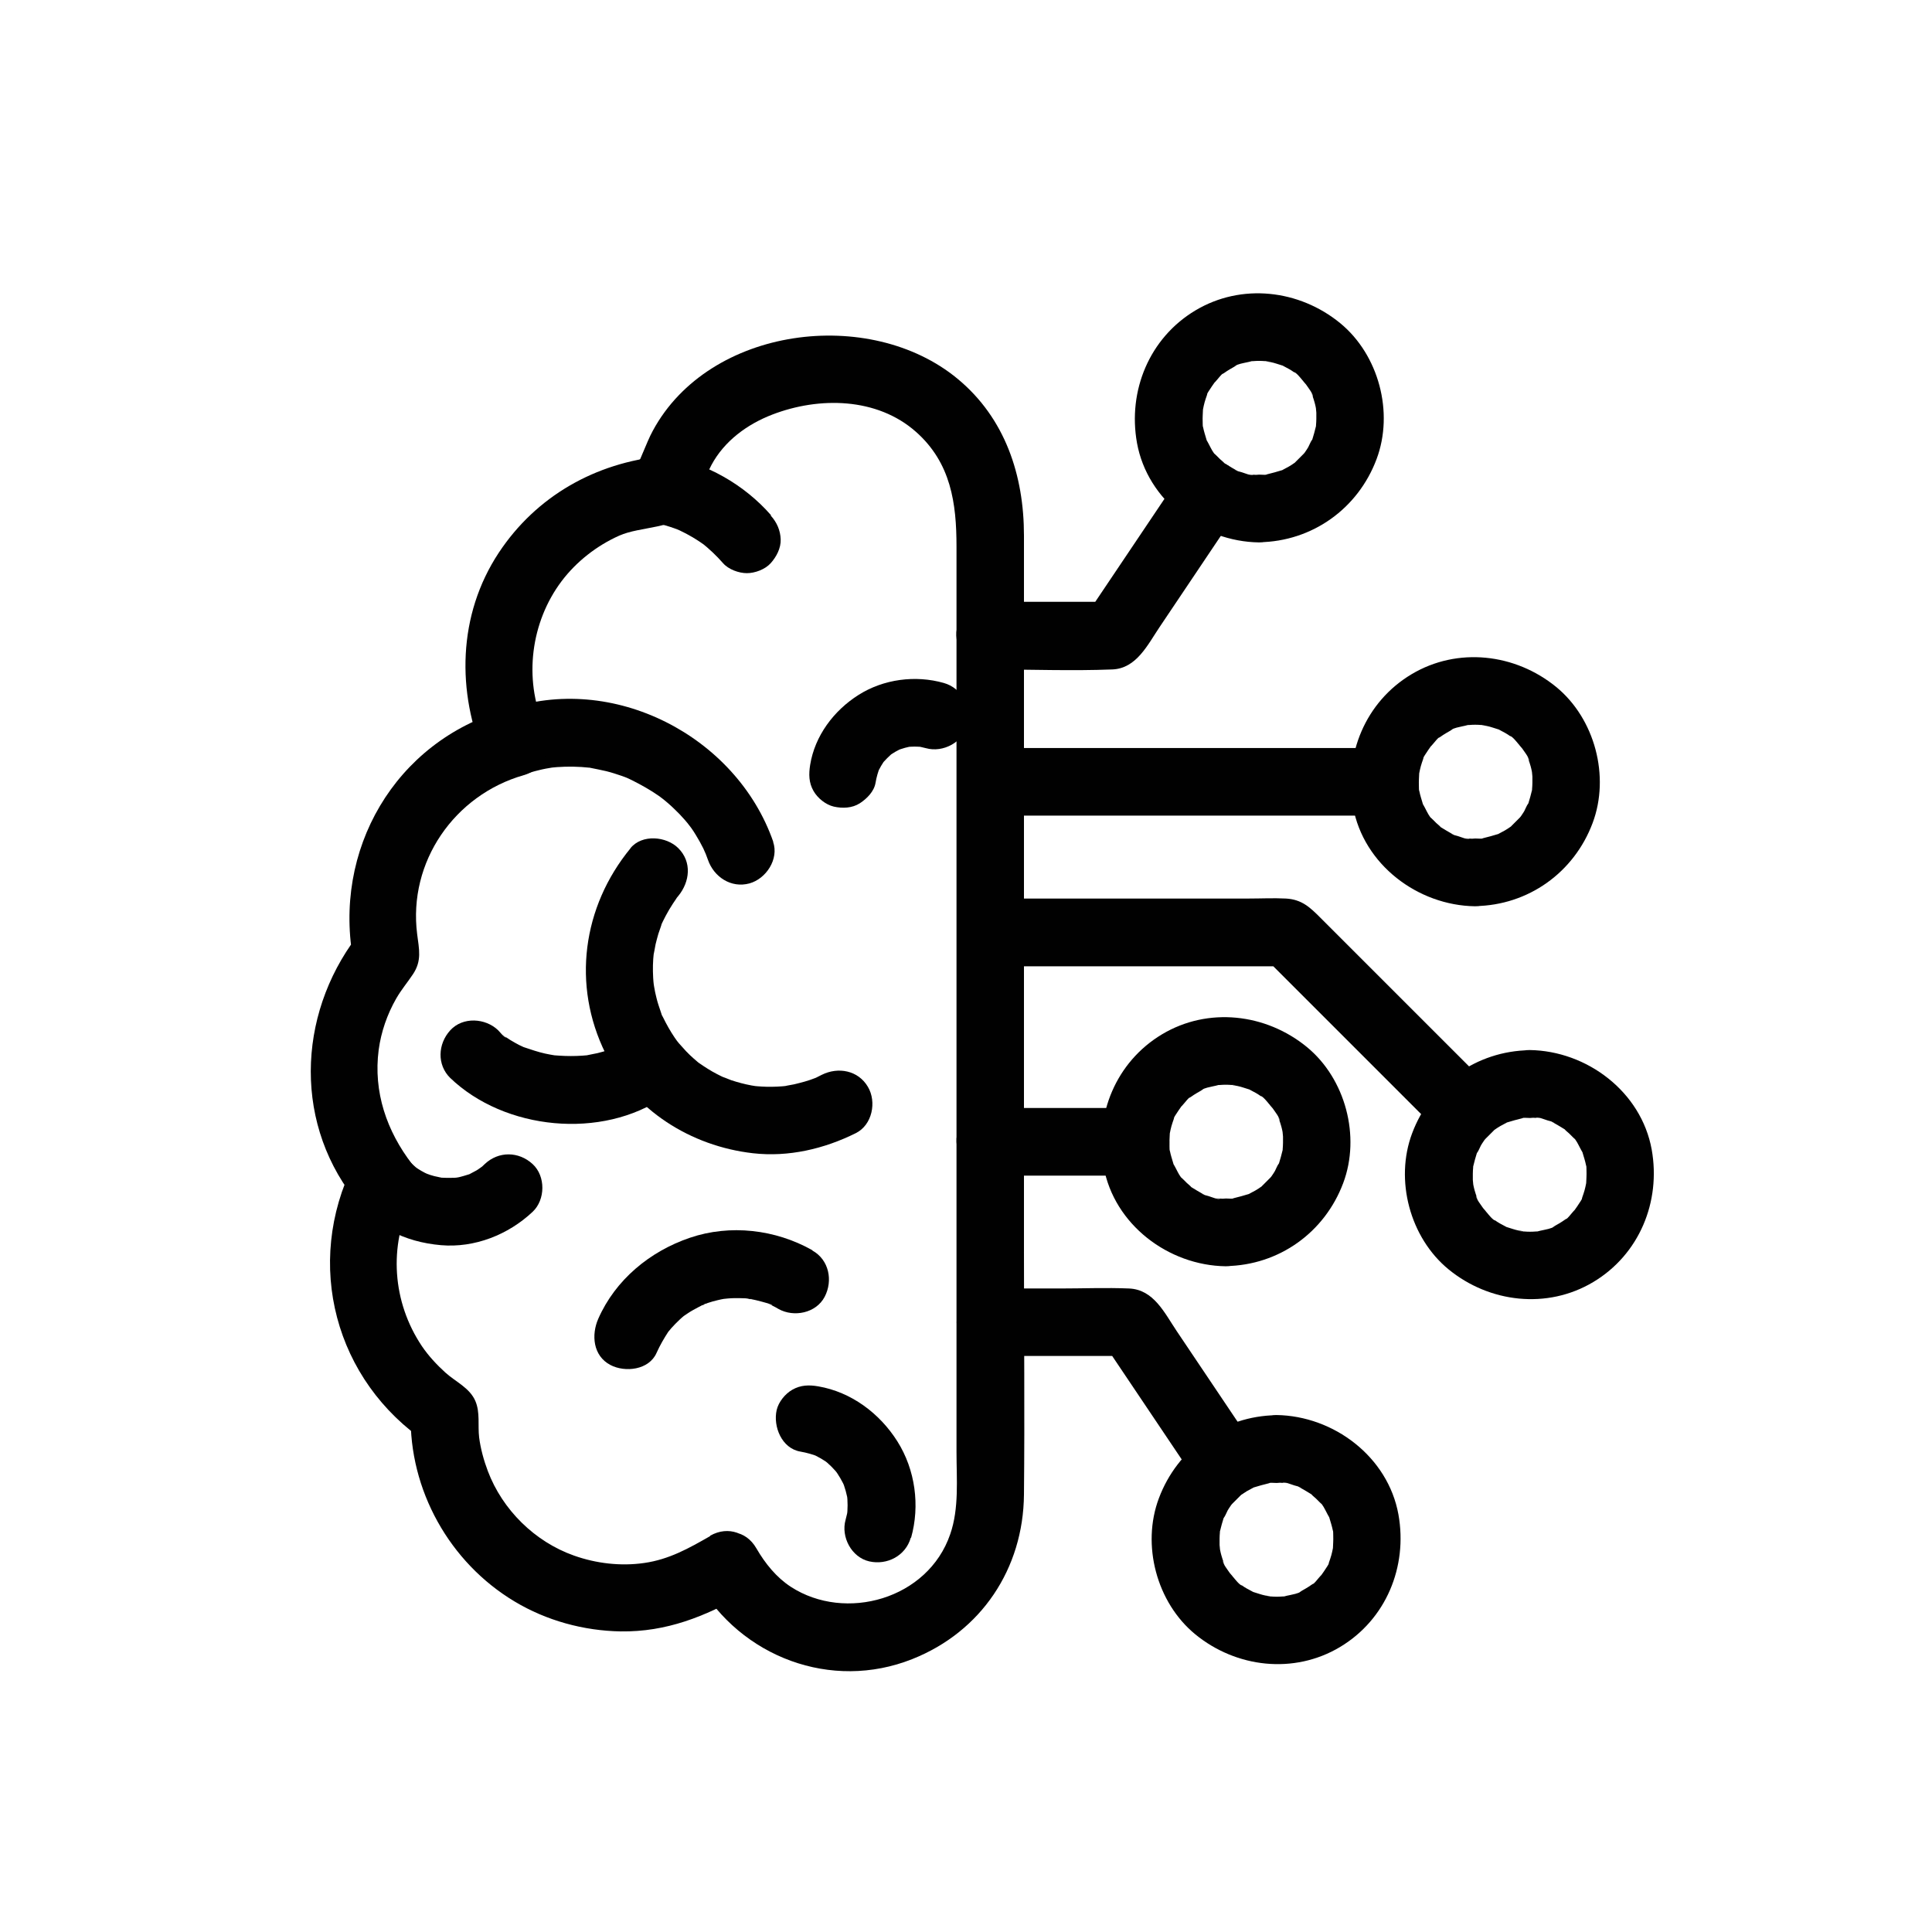
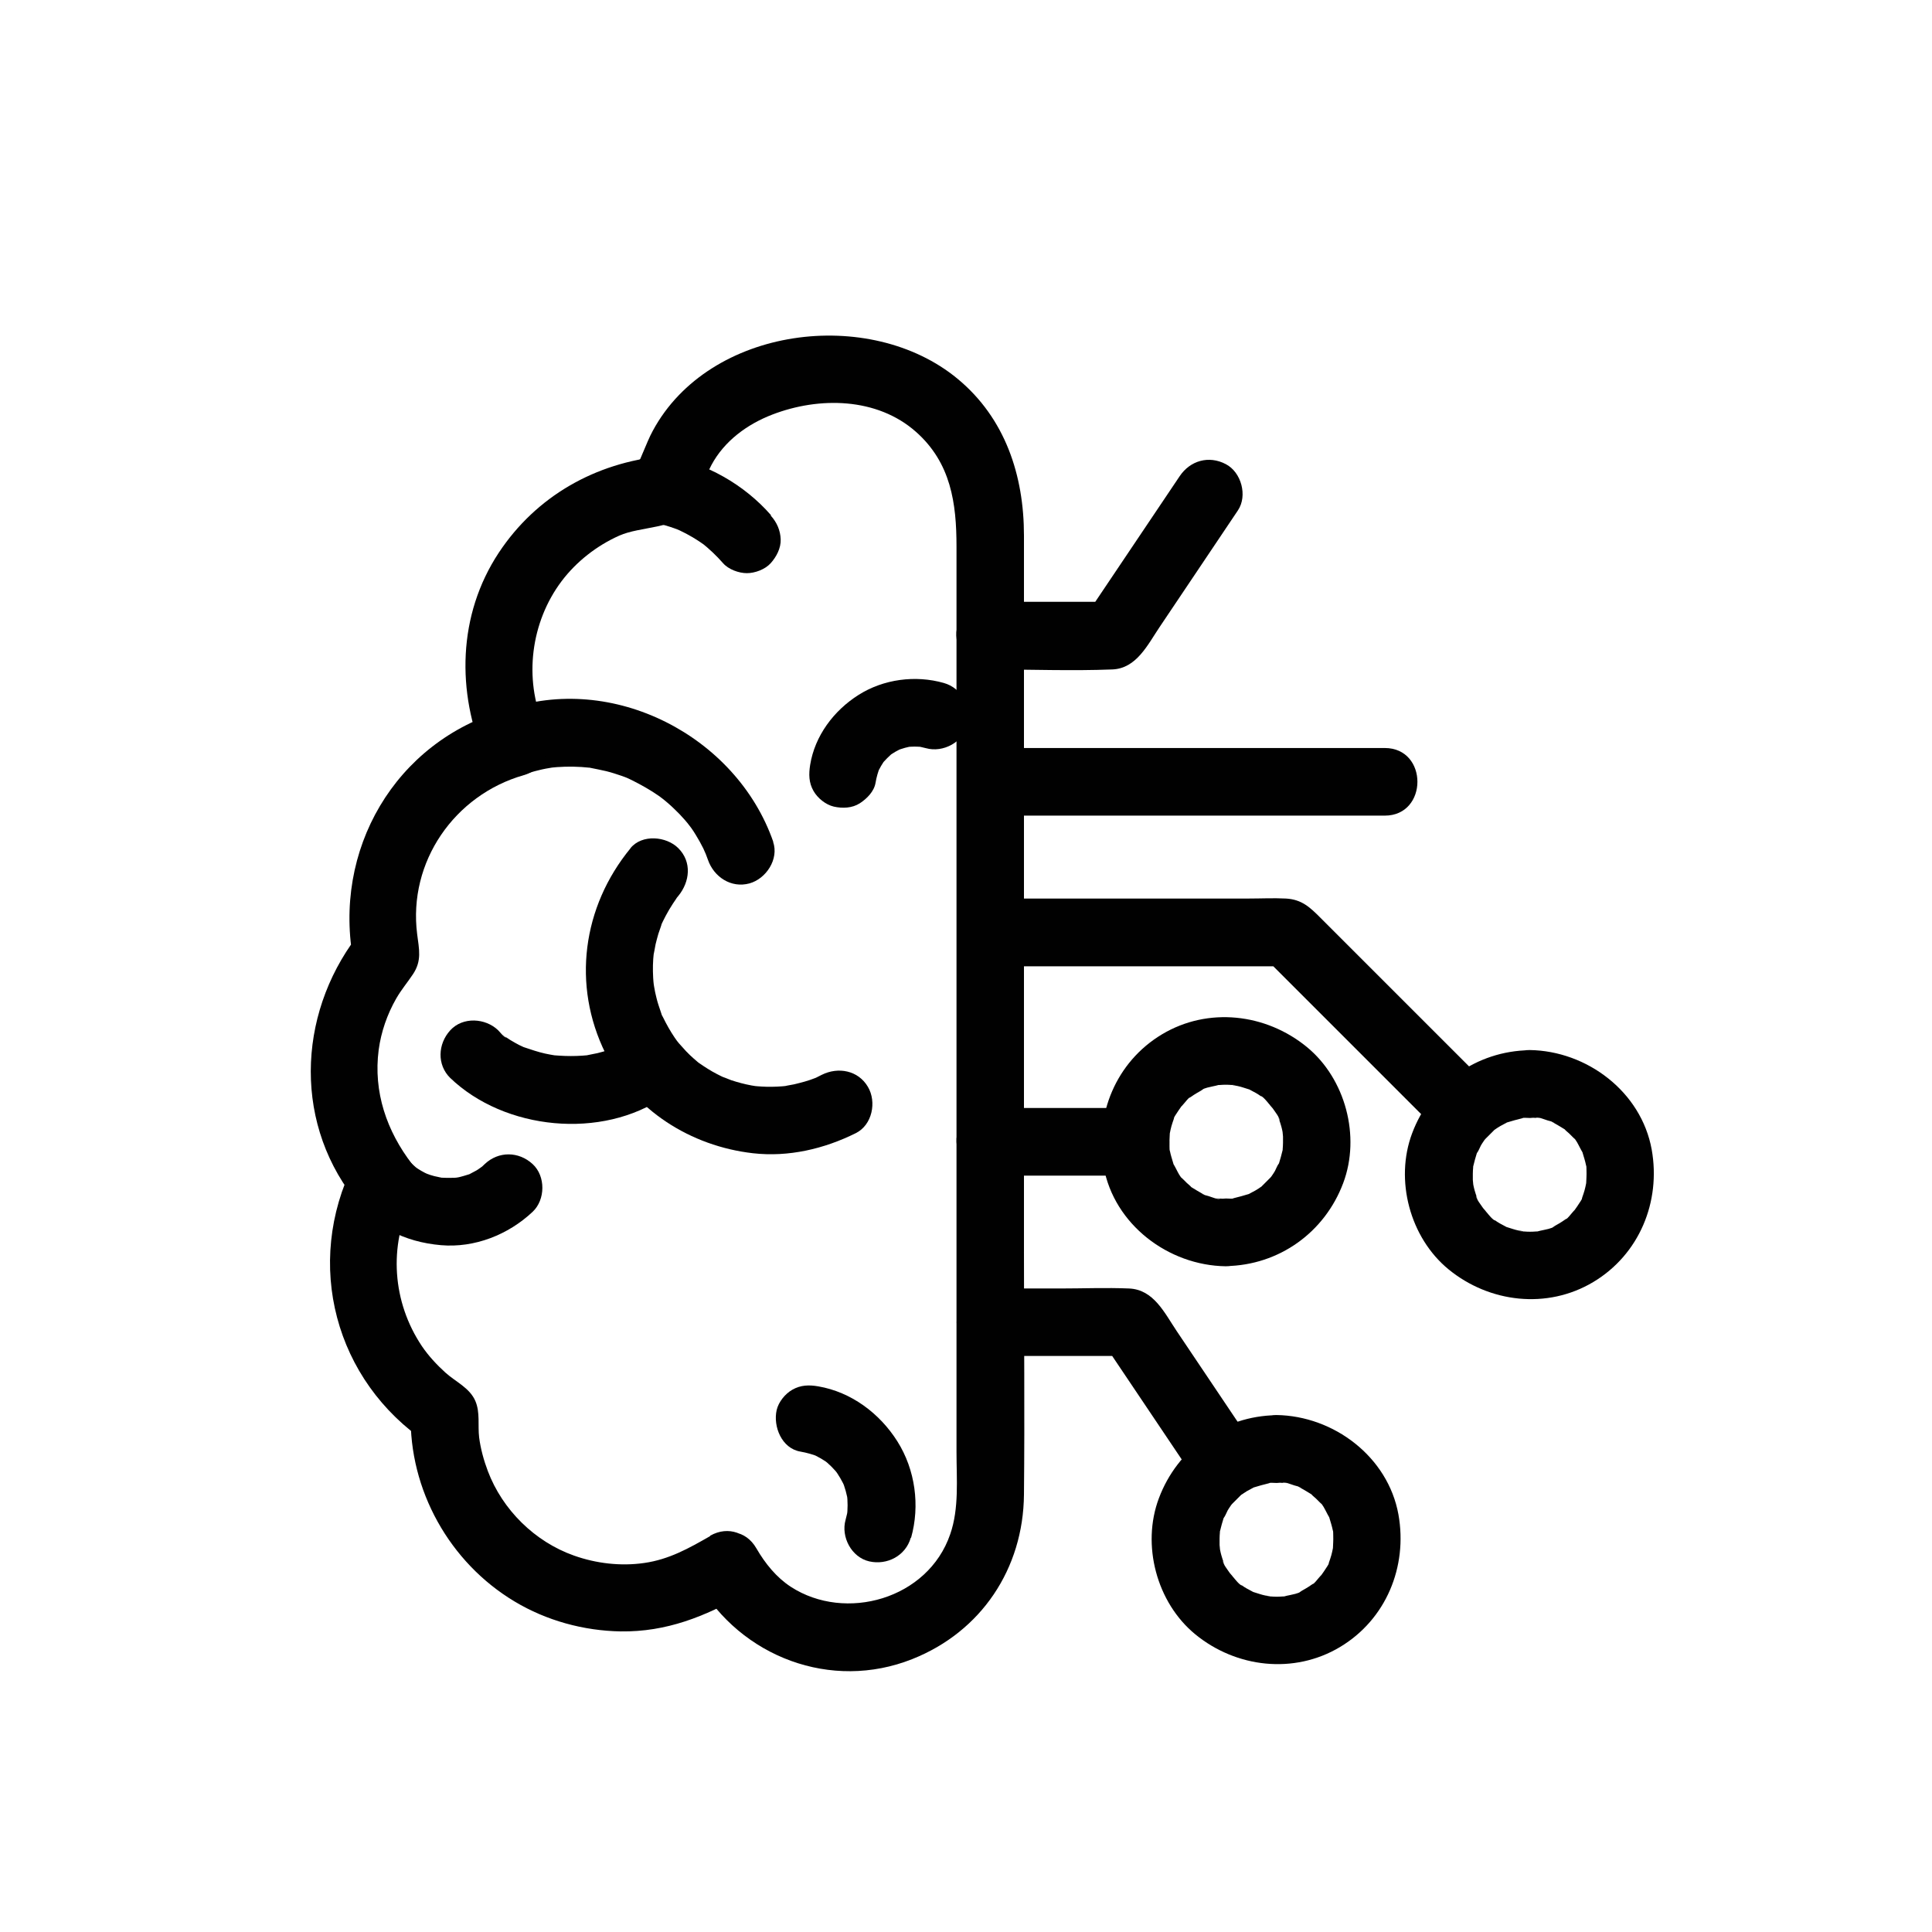
<svg xmlns="http://www.w3.org/2000/svg" id="_01_GenerativeAI" viewBox="0 0 120 120">
  <defs>
    <style>.cls-1{fill:#010101;}</style>
  </defs>
-   <path class="cls-1" d="M91.66,52.1c-.16,0-.31-.01-.47-.02-.43-.02.08.02.1.02-.16.06-.57-.12-.74-.17-.12-.04-.32-.07-.42-.15.03.02.43.22.09.03-.26-.15-.51-.29-.76-.45-.39-.25.19.23.02.01-.07-.09-.19-.17-.27-.25-.07-.07-.14-.14-.21-.21-.09-.1-.44-.38-.05-.03-.17-.15-.3-.43-.4-.62-.05-.09-.09-.18-.14-.26-.2-.35.11.39-.05-.12-.07-.24-.15-.48-.2-.73-.04-.19-.19-.37,0,.03-.04-.1-.02-.28-.03-.39-.01-.26.01-.52.02-.78.01-.32-.11.51,0,.02.03-.15.06-.3.1-.44s.09-.29.14-.43c.08-.24-.05-.11-.04.09,0-.17.26-.5.35-.65.06-.1.15-.2.21-.3.14-.25-.34.36,0,.02.14-.14.44-.58.63-.61-.17.03-.29.2-.08.06.12-.08.24-.17.37-.24.08-.05.17-.1.26-.15.14-.08.43-.34.04-.04.17-.13.51-.18.71-.23.1-.02.2-.04.3-.07.42-.1-.43.02.13-.01.24-.02.47-.02.71,0h.16c.24.04.21.03-.1,0,.03.03.24.05.3.06.25.05.48.14.72.21.47.15-.38-.22.05.02.13.07.26.14.39.21.11.06.21.13.31.2l.06.04c.18.14.16.12-.08-.06.14.02.44.4.53.51.02.03.36.36.12.12s.07.1.1.14c.11.17.45.58.43.77,0-.02-.17-.48-.04-.09.05.14.1.28.14.43.03.1.05.2.07.29,0,.03.1.53.04.17s0,.15,0,.18c0,.13,0,.26,0,.39s-.01.26-.02.39c-.02.47.1-.37,0,.05-.07.3-.15.58-.24.87-.14.45.18-.25,0-.02-.1.13-.16.31-.24.46-.05.08-.1.17-.16.25-.05.08-.11.16-.17.24.18-.23.2-.26.05-.08-.17.17-.35.35-.52.52-.35.35.38-.23-.04.04-.12.08-.24.17-.37.24s-.26.14-.39.21c-.36.21.39-.11-.05.02-.29.09-.58.17-.87.24-.18.04-.23.14.1,0-.16.07-.45.03-.63.03-1.1.02-2.15.96-2.1,2.1s.92,2.12,2.1,2.1c3.3-.05,6.14-2.09,7.29-5.16,1.09-2.9.14-6.48-2.26-8.45-2.54-2.08-6.13-2.5-8.99-.79s-4.21,4.99-3.63,8.23c.65,3.59,4.02,6.13,7.58,6.18,1.1.02,2.15-.98,2.1-2.1s-.92-2.08-2.1-2.1Z" />
  <path class="cls-1" d="M86.01,46.46h-24.51c-2.7,0-2.71,4.2,0,4.2h24.51c2.7,0,2.71-4.2,0-4.2h0Z" />
  <path class="cls-1" d="M76.17,74.46c-.16,0-.31-.01-.47-.02-.43-.02.08.02.1.02-.16.06-.57-.12-.74-.17-.12-.04-.32-.07-.42-.15.03.02.43.22.09.03-.26-.15-.51-.29-.76-.45-.39-.25.19.23.02.01-.07-.09-.19-.17-.27-.25-.07-.07-.14-.14-.21-.21-.09-.1-.44-.38-.05-.03-.17-.15-.3-.43-.4-.62-.05-.09-.09-.18-.14-.26-.2-.35.11.39-.05-.12-.07-.24-.15-.48-.2-.73-.04-.19-.19-.37,0,.03-.04-.1-.02-.28-.03-.39-.01-.26.01-.52.02-.78.01-.32-.11.51,0,.02.03-.15.06-.3.1-.44s.09-.29.14-.43c.08-.24-.05-.11-.04.09,0-.17.26-.5.35-.65.06-.1.15-.2.21-.3.14-.25-.34.36,0,.02.14-.14.44-.58.63-.61-.17.03-.29.2-.08.06.12-.08.24-.17.37-.24.08-.05.17-.1.26-.15.14-.08.43-.34.04-.04.17-.13.51-.18.71-.23.1-.02.2-.04.3-.07.42-.1-.43.02.13-.01.24-.02.47-.02.71,0h.16c.24.04.21.03-.1,0,.03.03.24.05.3.06.25.05.48.14.72.21.47.15-.38-.22.05.02.13.07.26.14.39.21.11.06.21.13.31.2l.06.04c.18.14.16.12-.08-.06.14.02.44.4.53.51.02.03.36.36.12.12s.07.1.1.14c.11.17.45.58.43.77,0-.02-.17-.48-.04-.09.05.14.1.28.14.43.03.1.05.2.07.29,0,.03.1.53.04.17s0,.15,0,.18c0,.13,0,.26,0,.39s-.01.26-.02.39c-.02.47.1-.37,0,.05-.07.3-.15.58-.24.87-.14.45.18-.25,0-.02-.1.13-.16.31-.24.46-.05.08-.1.17-.16.25-.05.08-.11.16-.17.24.18-.23.2-.26.05-.08-.17.17-.35.35-.52.52-.35.35.38-.23-.04.04-.12.08-.24.17-.37.24s-.26.14-.39.21c-.36.21.39-.11-.05.02-.29.09-.58.17-.87.24-.18.04-.23.14.1,0-.16.07-.45.03-.63.03-1.1.02-2.15.96-2.1,2.1s.92,2.12,2.1,2.1c3.3-.05,6.14-2.09,7.29-5.16,1.09-2.9.14-6.48-2.26-8.45-2.54-2.08-6.13-2.5-8.99-.79s-4.21,4.99-3.63,8.23c.65,3.59,4.02,6.13,7.58,6.18,1.1.02,2.15-.98,2.1-2.1s-.92-2.08-2.1-2.1Z" />
  <path class="cls-1" d="M70.53,68.82h-9.02c-1.1,0-2.15.97-2.1,2.1s.92,2.1,2.1,2.1h9.02c1.1,0,2.15-.97,2.1-2.1s-.92-2.1-2.1-2.1h0Z" />
  <path class="cls-1" d="M79.27,87.9c-3.3.05-6.14,2.09-7.29,5.16-1.09,2.9-.14,6.48,2.26,8.45,2.54,2.08,6.13,2.5,8.99.79s4.21-4.99,3.63-8.23c-.65-3.59-4.02-6.13-7.58-6.18-1.1-.02-2.15.98-2.1,2.1s.92,2.08,2.1,2.1c.16,0,.31.01.47.02.43.02-.08-.02-.1-.02.16-.06.57.12.74.17.12.04.32.07.42.15-.03-.02-.43-.22-.09-.03.26.15.51.29.76.45.39.25-.19-.23-.02-.01.07.09.19.17.27.25.07.07.14.14.21.21.09.1.44.38.05.03.17.15.3.43.4.62.05.09.09.18.14.26.2.35-.11-.39.05.12.07.24.15.48.2.73.04.19.19.37,0-.03.04.1.02.28.03.39.01.26-.01.52-.02.78-.01.32.11-.51,0-.02-.03.15-.06.3-.1.44s-.09.29-.14.43c-.08.24.05.11.04-.09,0,.17-.26.5-.35.65-.06.1-.15.2-.21.3-.14.25.34-.36,0-.02-.14.14-.44.58-.63.61.17-.03.29-.2.08-.06-.12.08-.24.17-.37.24-.08.05-.17.1-.26.15-.14.08-.43.34-.04.04-.17.13-.51.18-.72.23-.1.02-.2.04-.3.07-.42.1.43-.02-.13.01-.24.02-.47.02-.71,0h-.16c-.24-.04-.21-.03.1,0-.03-.03-.24-.05-.3-.06-.25-.05-.48-.14-.72-.21-.47-.15.38.22-.05-.02-.13-.07-.26-.14-.39-.21-.11-.06-.21-.13-.31-.2l-.06-.04c-.18-.14-.16-.12.08.06-.14-.02-.44-.4-.53-.51-.02-.03-.36-.36-.12-.12s-.07-.1-.1-.14c-.11-.17-.45-.58-.43-.77,0,.02.17.48.04.09-.05-.14-.1-.28-.14-.43-.03-.1-.05-.2-.07-.29,0-.03-.1-.53-.04-.17s0-.15,0-.18c0-.13,0-.26,0-.39s.01-.26.02-.39c.02-.47-.1.37,0-.05.07-.3.15-.58.24-.87.14-.45-.18.25,0,.02.1-.13.16-.31.24-.46.05-.08.1-.17.16-.25.05-.08.11-.16.17-.24-.18.23-.2.26-.05.08.17-.17.35-.35.52-.52.35-.35-.38.23.04-.04.12-.08.24-.17.37-.24s.26-.14.39-.21c.36-.21-.39.11.05-.02.29-.09.58-.17.87-.24.18-.04.23-.14-.1,0,.16-.07.45-.03.63-.03,1.1-.02,2.15-.96,2.1-2.1s-.92-2.12-2.1-2.1Z" />
  <path class="cls-1" d="M61.51,84.22h8.68l-1.81-1.04c1.98,2.95,3.96,5.89,5.94,8.84.63.94,1.85,1.35,2.87.75.93-.55,1.39-1.93.75-2.87l-4.85-7.22c-.76-1.13-1.43-2.59-2.97-2.65-1.42-.06-2.85,0-4.26,0h-4.34c-1.13,0-2.1.97-2.1,2.1s.96,2.1,2.1,2.1h0Z" />
-   <path class="cls-1" d="M78.23,29.5c-.16,0-.31-.01-.47-.02-.43-.02.08.02.1.02-.16.06-.57-.12-.74-.17-.12-.04-.32-.07-.42-.15.03.02.43.22.09.03-.26-.15-.51-.29-.76-.45-.39-.25.19.23.02.01-.07-.09-.19-.17-.27-.25-.07-.07-.14-.14-.21-.21-.09-.1-.44-.38-.05-.03-.17-.15-.3-.43-.4-.62-.05-.09-.09-.18-.14-.26-.2-.35.11.39-.05-.12-.07-.24-.15-.48-.2-.73-.04-.19-.19-.37,0,.03-.04-.1-.02-.28-.03-.39-.01-.26.01-.52.02-.78.01-.32-.11.51,0,.02.03-.15.06-.3.1-.44s.09-.29.14-.43c.08-.24-.05-.11-.04.09,0-.17.26-.5.35-.65.06-.1.15-.2.21-.3.14-.25-.34.36,0,.02.14-.14.44-.58.63-.61-.17.03-.29.2-.08.06.12-.08.24-.17.37-.24.08-.05.17-.1.26-.15.14-.08.43-.34.04-.04.17-.13.51-.18.72-.23.1-.02.2-.04.3-.07.42-.1-.43.02.13-.01.24-.02.47-.02.71,0h.16c.24.04.21.03-.1,0,.03.03.24.05.3.06.25.05.48.14.72.21.47.15-.38-.22.05.02.13.07.26.14.39.21.11.06.21.13.31.2l.06.04c.18.14.16.12-.08-.06.14.02.44.4.53.51.02.03.36.36.12.12s.07.1.1.14c.11.17.45.58.43.77,0-.02-.17-.48-.04-.09.05.14.1.28.14.43.03.1.05.2.07.29,0,.03.1.53.04.17s0,.15,0,.18c0,.13,0,.26,0,.39s-.01.26-.02.39c-.02.47.1-.37,0,.05-.07.3-.15.58-.24.87-.14.45.18-.25,0-.02-.1.13-.16.31-.24.46-.05.08-.1.17-.16.25-.05.08-.11.16-.17.24.18-.23.2-.26.05-.08-.17.17-.35.35-.52.52-.35.35.38-.23-.04.04-.12.08-.24.17-.37.24s-.26.14-.39.21c-.36.21.39-.11-.05.02-.29.09-.58.17-.87.24-.18.04-.23.14.1,0-.16.07-.45.03-.63.03-1.1.02-2.15.96-2.1,2.1s.92,2.12,2.1,2.1c3.3-.05,6.14-2.09,7.29-5.16,1.09-2.9.14-6.48-2.26-8.45-2.54-2.08-6.13-2.5-8.99-.79s-4.21,4.99-3.63,8.23c.65,3.59,4.02,6.13,7.58,6.18,1.1.02,2.15-.98,2.1-2.1s-.92-2.08-2.1-2.1Z" />
  <path class="cls-1" d="M73.27,29.58c-1.98,2.95-3.96,5.89-5.94,8.84l1.81-1.04h-7.64c-1.1,0-2.15.97-2.1,2.1s.92,2.1,2.1,2.1c2.53,0,5.07.1,7.59,0,1.5-.06,2.19-1.53,2.94-2.64l2.86-4.26,2-2.98c.61-.91.21-2.37-.75-2.87-1.06-.56-2.22-.22-2.87.75h0Z" />
  <path class="cls-1" d="M95,65.23c-3.3.05-6.14,2.09-7.29,5.16-1.09,2.9-.14,6.48,2.26,8.45,2.54,2.08,6.13,2.5,8.99.79s4.21-4.99,3.63-8.23c-.65-3.59-4.02-6.13-7.58-6.18-1.1-.02-2.15.98-2.1,2.1s.92,2.08,2.1,2.1c.16,0,.31.01.47.02.43.02-.08-.02-.1-.02.16-.06.57.12.74.17.12.04.32.07.42.15-.03-.02-.43-.22-.09-.03.26.15.51.29.76.45.39.25-.19-.23-.02-.01.07.09.19.17.27.25.07.07.14.14.21.21.09.1.44.38.05.03.17.15.3.43.4.62.05.09.09.18.14.26.2.35-.11-.39.05.12.07.24.15.48.2.73.04.19.19.37,0-.03.04.1.02.28.03.39.01.26-.01.52-.02.78-.01.32.11-.51,0-.02-.03.15-.06.3-.1.44s-.09.29-.14.43c-.08.24.05.11.04-.09,0,.17-.26.5-.35.65-.06.1-.15.2-.21.3-.14.25.34-.36,0-.02-.14.14-.44.58-.63.61.17-.03.29-.2.08-.06-.12.08-.24.17-.37.24-.08.05-.17.1-.26.15-.14.08-.43.34-.04.04-.17.13-.51.18-.72.23-.1.02-.2.04-.3.07-.42.1.43-.02-.13.01-.24.02-.47.02-.71,0h-.16c-.24-.04-.21-.03.1,0-.03-.03-.24-.05-.3-.06-.25-.05-.48-.14-.72-.21-.47-.15.38.22-.05-.02-.13-.07-.26-.14-.39-.21-.11-.06-.21-.13-.31-.2l-.06-.04c-.18-.14-.16-.12.08.06-.14-.02-.44-.4-.53-.51-.02-.03-.36-.36-.12-.12s-.07-.1-.1-.14c-.11-.17-.45-.58-.43-.77,0,.02.17.48.04.09-.05-.14-.1-.28-.14-.43-.03-.1-.05-.2-.07-.29,0-.03-.1-.53-.04-.17s0-.15,0-.18c0-.13,0-.26,0-.39s.01-.26.02-.39c.02-.47-.1.37,0-.05.07-.3.15-.58.24-.87.14-.45-.18.25,0,.02.1-.13.16-.31.24-.46.05-.08.1-.17.16-.25.05-.08.11-.16.17-.24-.18.23-.2.26-.05.08.17-.17.35-.35.52-.52.35-.35-.38.23.04-.04.12-.08.24-.17.37-.24s.26-.14.39-.21c.36-.21-.39.11.05-.02.29-.09.58-.17.87-.24.18-.04.23-.14-.1,0,.16-.07.45-.03.63-.03,1.1-.02,2.15-.96,2.1-2.1s-.92-2.12-2.1-2.1Z" />
  <path class="cls-1" d="M61.51,60.02h18.44l-1.48-.62c3.69,3.69,7.37,7.37,11.06,11.06,1.91,1.91,4.88-1.06,2.97-2.97-3.5-3.5-6.99-6.99-10.49-10.49-.63-.63-1.15-1.14-2.15-1.19-.76-.04-1.53,0-2.29,0h-16.05c-2.7,0-2.71,4.2,0,4.2h0Z" />
  <path class="cls-1" d="M54.38,48.63c.06-.36.16-.71.3-1.05l-.21.5c.15-.35.34-.67.57-.98l-.33.43c.25-.31.53-.59.84-.84l-.43.33c.32-.24.66-.44,1.03-.59l-.5.21c.37-.15.75-.26,1.15-.31l-.56.08c.38-.05.76-.05,1.14,0l-.56-.08c.23.03.46.08.69.14,1.06.3,2.33-.37,2.58-1.47s-.34-2.26-1.47-2.58c-1.76-.5-3.74-.24-5.29.74s-2.72,2.55-3.01,4.35c-.09.57-.09,1.1.21,1.62.25.44.75.85,1.26.97.54.12,1.14.1,1.62-.21.43-.28.88-.73.97-1.26h0Z" />
  <path class="cls-1" d="M39.16,52.69c-2.98,3.63-3.65,8.49-1.55,12.74,1.75,3.53,5.3,5.76,9.16,6.2,2.21.25,4.42-.27,6.39-1.25,1.02-.51,1.3-1.94.75-2.87-.6-1.03-1.85-1.26-2.87-.75-.12.06-.24.12-.36.18.2-.08.18-.07-.05.02-.21.08-.43.16-.65.22s-.44.12-.66.17c-.08.02-.87.15-.39.09-.44.05-.88.07-1.32.06-.19,0-.38-.02-.56-.03-.25-.03-.25-.02,0,.01-.12-.02-.25-.04-.37-.06-.43-.08-.85-.19-1.27-.33-.08-.03-.79-.32-.37-.13-.17-.08-.34-.16-.51-.25-.39-.2-.76-.44-1.12-.69-.19-.14-.2-.15-.03-.02-.1-.08-.19-.16-.29-.25-.17-.15-.33-.3-.48-.46s-.3-.33-.45-.5c-.15-.19-.16-.2-.03-.03-.08-.1-.15-.21-.23-.32-.27-.4-.5-.81-.71-1.24-.28-.56.05.22-.15-.36-.1-.29-.2-.58-.27-.88-.06-.22-.1-.44-.14-.67-.04-.26-.05-.3-.02-.11-.02-.15-.03-.3-.04-.45-.03-.52-.02-1.04.04-1.55-.04.33.09-.45.11-.53.05-.21.11-.43.17-.64.02-.08.28-.78.17-.53.08-.2.19-.4.29-.6.14-.26.29-.52.45-.76.08-.12.17-.25.25-.37-.11.13-.08.09.08-.1.72-.88.86-2.11,0-2.97-.74-.74-2.25-.88-2.97,0h0Z" />
-   <path class="cls-1" d="M50.45,77.65c-2.29-1.29-5.1-1.62-7.6-.77s-4.63,2.62-5.69,5.03c-.44,1-.33,2.3.75,2.87.91.48,2.4.32,2.87-.75.21-.47.46-.9.74-1.33.2-.32-.21.23-.04.05.08-.08.14-.17.22-.26.16-.18.34-.36.52-.53.08-.08.17-.15.25-.22.34-.31-.39.26,0,0,.18-.12.36-.25.56-.36.21-.12.43-.23.64-.34.38-.19,0,.07-.08.03.02.01.34-.13.37-.14.21-.07.42-.13.64-.18.13-.03.26-.06.39-.08.08-.01.47-.08.11-.02s.04,0,.12,0c.13-.01.27-.02.4-.02.22,0,.44,0,.67.01.08,0,.33.06.4.04-.14.05-.46-.08-.09,0,.24.05.48.1.72.17.08.03.63.15.65.23-.27-.11-.33-.14-.18-.07.06.03.13.06.19.09.13.06.25.13.37.2.96.54,2.34.26,2.87-.75s.27-2.3-.75-2.87h0Z" />
  <path class="cls-1" d="M56.59,95.51c.56-1.99.26-4.22-.85-5.98s-2.88-3.07-4.91-3.42c-.57-.1-1.1-.09-1.62.21-.44.25-.85.75-.97,1.26-.23,1.02.31,2.38,1.47,2.58.4.07.79.18,1.16.33l-.5-.21c.42.18.81.4,1.17.68l-.43-.33c.38.29.72.63,1.01,1.01l-.33-.43c.29.38.53.79.72,1.23l-.21-.5c.18.44.31.9.38,1.38l-.08-.56c.06.49.06.97,0,1.46l.08-.56c-.04.25-.09.49-.16.74-.3,1.06.37,2.33,1.47,2.58s2.26-.34,2.58-1.47h0Z" />
  <path class="cls-1" d="M21.75,74.21c.68.89,1.44,1.67,2.45,2.21s2.06.82,3.19.92c2.09.18,4.18-.65,5.69-2.07.8-.75.82-2.22,0-2.97-.86-.79-2.11-.81-2.97,0-.07.06-.13.13-.2.19-.26.22.02-.03.13-.09-.15.08-.29.21-.45.3s-.31.17-.47.25c-.26.13.18-.06.21-.09-.06.05-.22.08-.3.11-.15.05-.3.09-.45.13-.08.02-.17.04-.25.05-.09.02-.42.06-.03,0s.06-.01-.03,0c-.09,0-.17,0-.26.01-.17,0-.35,0-.52-.01-.07,0-.2,0-.26-.02.02.01.54.09.25.03-.17-.04-.34-.07-.51-.11s-.33-.1-.49-.16c-.33-.11.38.19.16.07-.08-.04-.16-.07-.24-.11-.16-.08-.31-.17-.45-.26-.06-.04-.12-.08-.17-.12-.33-.21.38.34.09.07-.12-.11-.24-.21-.36-.33s-.57-.67-.14-.11c-.35-.45-.68-.81-1.26-.97-.5-.14-1.17-.08-1.62.21s-.84.72-.97,1.26-.12,1.18.21,1.62h0Z" />
  <path class="cls-1" d="M48.03,52.29c-2.29-6.58-9.99-10.56-16.67-8.2-1.07.38-1.78,1.43-1.47,2.58.28,1.03,1.51,1.85,2.58,1.47.32-.12.65-.22.99-.3.15-.04.3-.07.45-.1.05-.01.67-.11.18-.04.67-.09,1.36-.1,2.03-.06.15.01.31.03.46.04.25.01-.32-.07.08.01.33.07.67.13,1,.21s.65.19.98.3c.15.05.29.11.43.17.14.06.11.05-.07-.03.08.04.17.08.25.12.58.29,1.15.61,1.68.98.03.02.51.39.17.12.12.1.24.2.36.3.26.22.5.46.74.7.21.22.42.46.61.69-.27-.33.06.09.12.17.11.15.21.31.3.46.16.26.31.53.45.81.02.04.26.6.09.18.07.17.13.35.2.53.37,1.07,1.44,1.78,2.58,1.47,1.04-.29,1.84-1.51,1.47-2.58h0Z" />
  <path class="cls-1" d="M27.95,66.94c3.38,3.26,9.45,3.87,13.34,1.16.9-.63,1.4-1.87.75-2.87-.58-.89-1.91-1.42-2.87-.75-.37.25-.76.43-1.14.65-.23.13.48-.17.05-.02-.09.03-.18.06-.27.1-.23.08-.46.14-.69.2-.21.05-.43.08-.64.13-.26.06.45-.04.05,0-.12.01-.24.02-.37.03-.47.03-.94.03-1.4,0-.1,0-.2-.02-.29-.02-.49-.04.33.06.04.01-.22-.04-.44-.07-.65-.12-.45-.1-.88-.25-1.33-.4-.25-.08.39.19.04.02-.11-.05-.22-.1-.32-.15-.19-.1-.37-.2-.55-.31-.1-.06-.2-.13-.29-.19-.04-.03-.08-.05-.11-.08-.13-.09-.08-.05.15.12-.14-.01-.41-.36-.51-.46-.79-.76-2.19-.85-2.97,0s-.84,2.15,0,2.97h0Z" />
  <path class="cls-1" d="M47.89,32c-1.66-1.9-4.04-3.26-6.53-3.67-.57-.1-1.1-.09-1.62.21-.44.25-.85.75-.97,1.26-.12.54-.1,1.14.21,1.62.28.43.73.88,1.26.97.74.12,1.46.33,2.15.62l-.5-.21c.75.32,1.45.73,2.09,1.22l-.43-.33c.49.39.95.82,1.36,1.29.34.39.98.62,1.48.62s1.13-.23,1.48-.62.64-.93.62-1.48-.23-1.05-.62-1.48h0Z" />
  <path class="cls-1" d="M44.11,95.41c-1.33.76-2.55,1.45-4.1,1.67-1.46.21-2.98.03-4.36-.46-2.43-.86-4.44-2.84-5.35-5.25-.25-.66-.45-1.39-.54-2.09-.09-.75.07-1.54-.23-2.25-.35-.83-1.23-1.2-1.87-1.78-.54-.49-1.04-1.03-1.45-1.63-1.84-2.74-2.09-6.23-.61-9.19.31-.62.46-1.52,0-2.12-1.58-2.05-2.42-4.49-2.08-7.1.15-1.12.53-2.21,1.09-3.19.31-.54.7-1,1.04-1.51.56-.84.38-1.54.26-2.49-.57-4.49,2.32-8.64,6.61-9.87,1.43-.41,1.79-1.85,1.26-3.08-1.26-2.92-.81-6.43,1.1-8.97.92-1.22,2.19-2.21,3.58-2.83,1.32-.59,3.5-.41,4.39-1.58.62-.81.85-1.91,1.34-2.81.8-1.49,2.22-2.53,3.78-3.13,2.91-1.12,6.5-1.07,8.92,1.07,2.18,1.93,2.52,4.44,2.52,7.13v56.23c0,1.68.17,3.5-.39,5.11-1.38,4.04-6.51,5.47-9.9,3.27-.89-.58-1.59-1.44-2.14-2.39-1.35-2.34-4.98-.23-3.63,2.12,2.67,4.63,8.28,6.76,13.31,4.76,4.29-1.7,6.9-5.62,6.94-10.22.05-5.02,0-10.05,0-15.07,0-8.82,0-17.63,0-26.45,0-6.02,0-12.03,0-18.05,0-3.72-1.16-7.28-4.12-9.73-5.46-4.52-15.43-3.26-18.93,3.22-.23.42-.4.86-.59,1.3-.1.23-.19.46-.29.68s-.51.86.01.22l1.48-.62c-4.17.41-7.85,2.48-10.18,6-2.55,3.86-2.64,8.66-.84,12.83l1.26-3.08c-6.88,1.97-10.78,8.75-9.43,15.69l.54-2.04c-3.93,4.79-4.41,11.66-.54,16.67v-2.12c-3.1,6.21-1.18,13.49,4.58,17.35l-1.04-1.81c-.11,4.72,2.41,9.23,6.45,11.65,1.98,1.19,4.29,1.82,6.59,1.86,2.85.04,5.25-.93,7.67-2.31s.24-4.97-2.12-3.63Z" />
</svg>